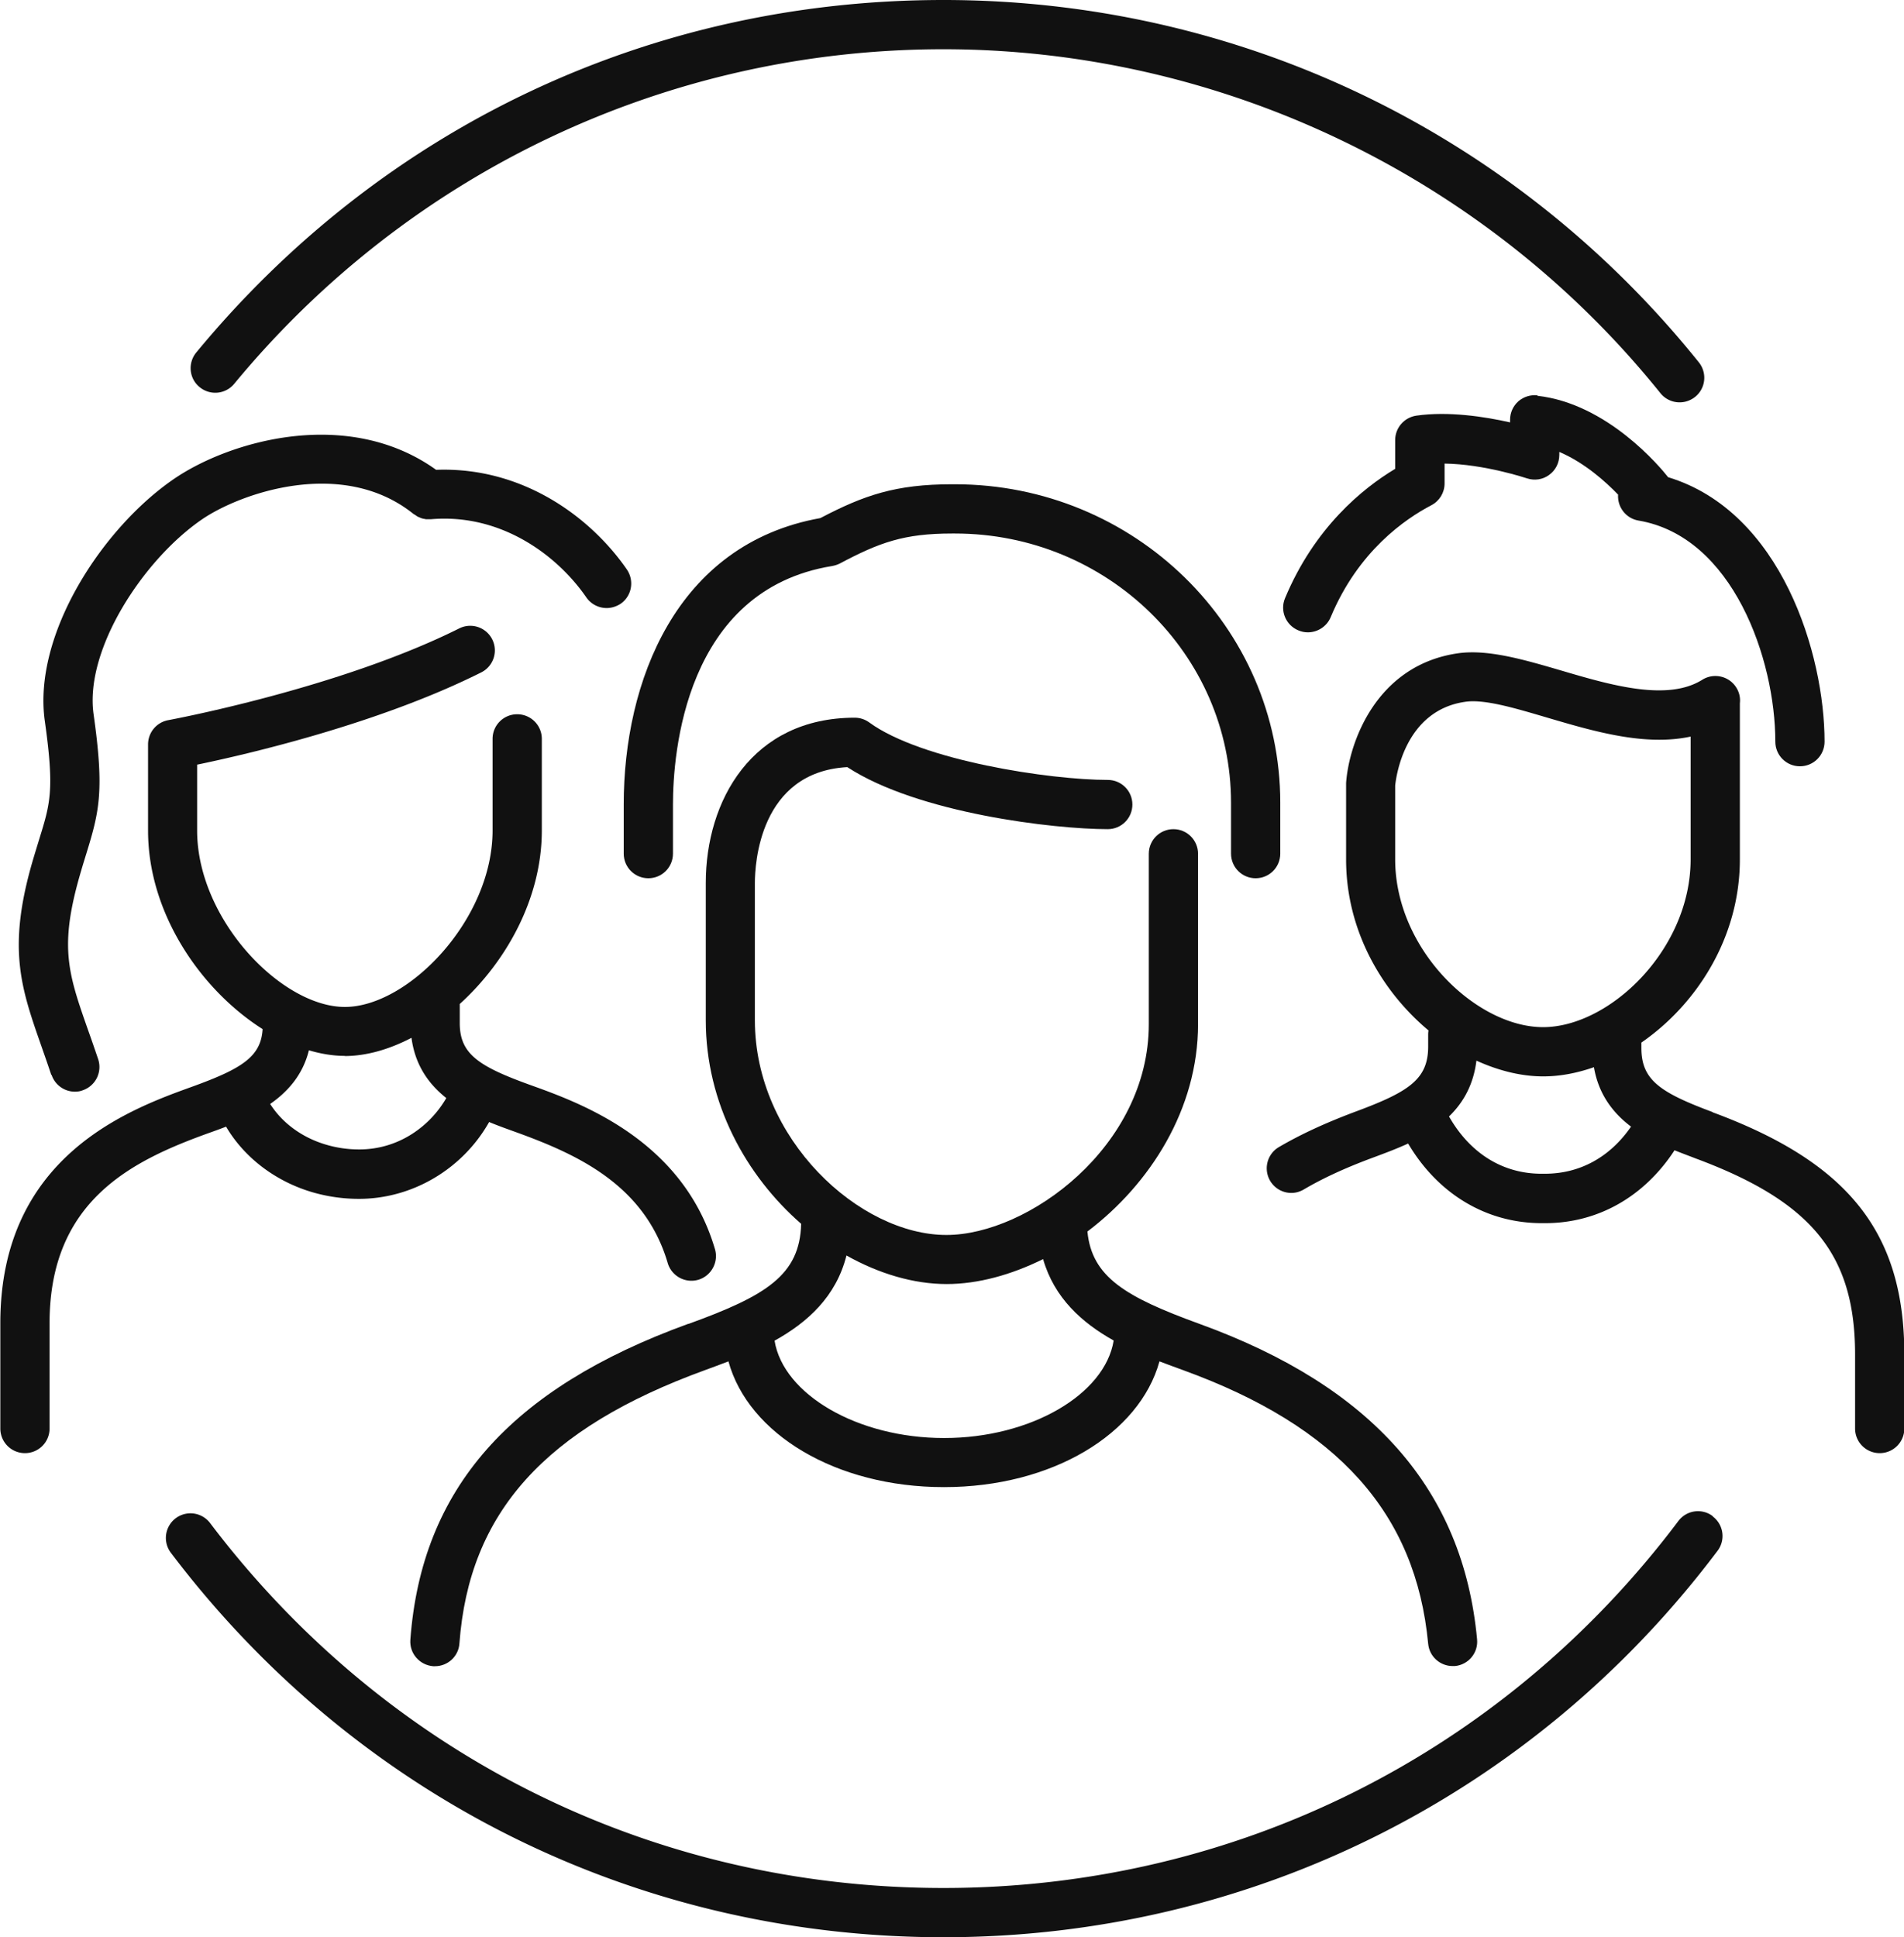
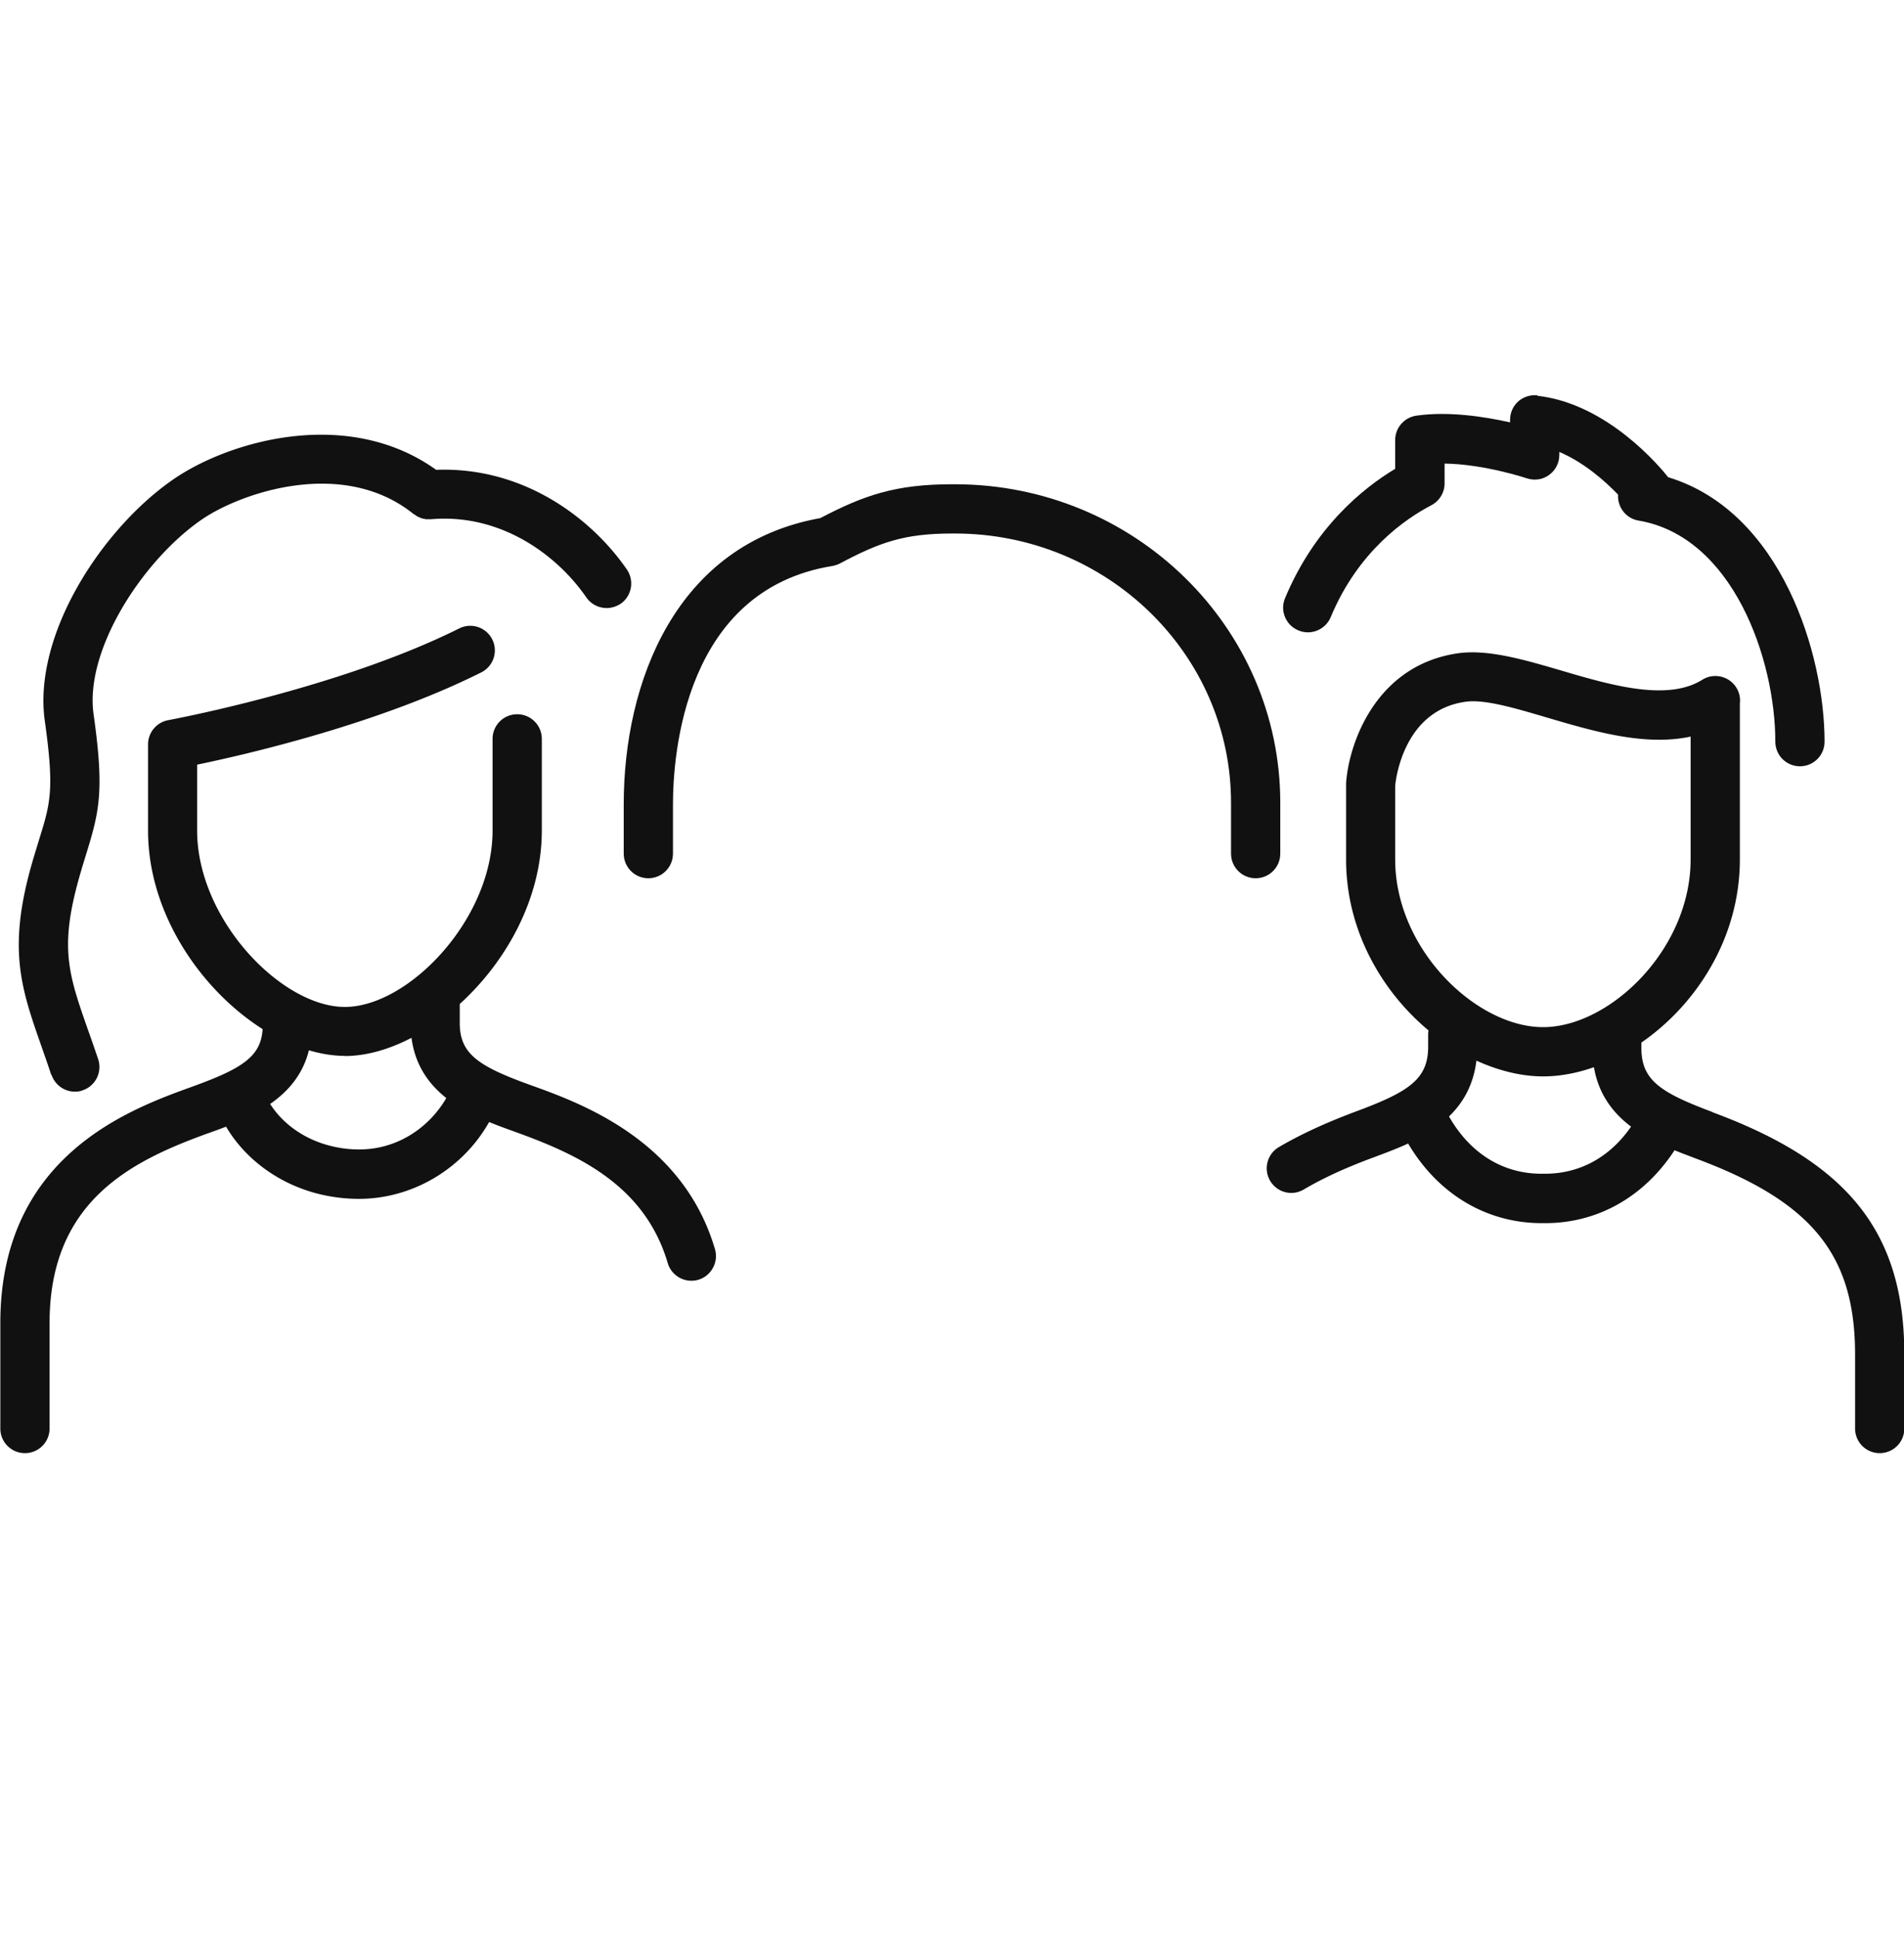
<svg xmlns="http://www.w3.org/2000/svg" viewBox="0 0 116 118">
  <defs>
    <style>.cls-1{fill:#111}</style>
  </defs>
  <path d="M13.76 68.61c1.1 1.88 2.99 3.34 5.25 4.01.92.27 1.88.41 2.86.41 3.28 0 6.33-1.84 7.93-4.68.53.22 1.06.41 1.56.59 3.77 1.36 7.91 3.21 9.32 8a1.506 1.506 0 0 0 1.86 1.02c.79-.23 1.25-1.07 1.02-1.86-1.95-6.65-8.18-8.9-11.18-9.98-3.23-1.16-4.37-1.91-4.37-3.8v-1.16c2.84-2.58 5-6.44 5-10.57v-5.58c0-.83-.67-1.5-1.5-1.5s-1.5.67-1.5 1.5v5.58c0 5.44-5.15 10.75-9 10.75s-9-5.32-9-10.75v-4.01c3.04-.63 11.04-2.48 17.31-5.62a1.498 1.498 0 0 0-1.34-2.68c-7.35 3.67-17.63 5.57-17.73 5.59-.71.13-1.23.75-1.23 1.48v5.25c0 5.05 3.23 9.71 6.98 12.09-.1 1.68-1.26 2.41-4.3 3.51C7.91 67.57.02 70.41.02 80.6v6.42c0 .83.67 1.5 1.5 1.5s1.5-.67 1.5-1.5V80.6c0-7.46 5.01-9.89 9.7-11.58.34-.12.7-.25 1.06-.39ZM21 64.33c1.31 0 2.71-.4 4.07-1.11.22 1.67 1.05 2.82 2.12 3.67-.95 1.65-2.83 3.13-5.31 3.13-.69 0-1.37-.1-2.01-.29-1.47-.43-2.68-1.33-3.41-2.48 1.09-.76 1.99-1.78 2.36-3.27.74.22 1.48.34 2.18.34Z" class="cls-1" />
  <path d="M3.14 65.47c.21.63.79 1.03 1.42 1.03.16 0 .32-.02.47-.08a1.5 1.5 0 0 0 .95-1.9c-.21-.62-.41-1.2-.6-1.73-1.22-3.47-1.77-5.06-.54-9.39.15-.53.29-.98.42-1.4.8-2.6 1.1-3.84.44-8.5-.55-3.94 3.03-9.4 6.59-11.85 2.34-1.61 8.57-3.81 12.89-.35.03.02.06.04.1.06.04.03.09.06.13.09.05.03.1.05.15.07.04.02.08.03.12.05.06.02.12.03.17.04.04 0 .07.02.11.02h.29c4.3-.37 7.72 2.22 9.47 4.76.29.42.76.65 1.24.65.29 0 .59-.09.85-.26.68-.47.85-1.4.38-2.09-2.15-3.12-6.29-6.27-11.62-6.07-5.39-3.86-12.6-1.76-15.98.56-4.36 2.99-8.6 9.48-7.86 14.74.59 4.19.34 5.01-.34 7.2-.13.43-.28.91-.44 1.46-1.5 5.24-.67 7.61.59 11.2.18.52.38 1.08.58 1.69ZM104.33 67.74c-3.19-1.19-4.33-1.95-4.33-3.9v-.33c3.36-2.32 6-6.39 6-11.16v-9.51c.04-.32-.03-.66-.22-.96-.44-.7-1.37-.91-2.07-.47-2.13 1.33-5.56.33-8.58-.56-2.29-.67-4.45-1.3-6.26-1.06-5.04.7-6.69 5.48-6.86 7.91v4.66c0 4.29 2.15 8.01 5.02 10.41-.01.08-.02.16-.02.24v.74c0 1.98-1.15 2.75-4.38 3.95-1.85.69-3.39 1.4-4.72 2.18a1.5 1.5 0 0 0 .76 2.79c.26 0 .52-.07.76-.21 1.17-.69 2.56-1.33 4.24-1.95.67-.25 1.4-.52 2.12-.85 1.82 3.08 4.77 4.85 8.14 4.85h.21c3.22 0 6.04-1.62 7.88-4.44.44.18.88.34 1.29.5 7.08 2.63 9.71 5.86 9.71 11.95v4.5c0 .83.67 1.5 1.5 1.5s1.5-.67 1.5-1.5v-4.5c0-7.41-3.38-11.69-11.67-14.76ZM85 52.35v-4.49c.05-.51.57-4.59 4.28-5.11 1.17-.17 3.03.39 5 .97 2.82.83 5.93 1.75 8.72 1.15v7.48c0 5.5-4.94 10.22-8.99 10.22S85 57.85 85 52.35Zm9.12 19.15h-.21c-2.35 0-4.35-1.24-5.63-3.49.86-.83 1.49-1.92 1.67-3.4 1.34.61 2.73.96 4.07.96 1.02 0 2.06-.2 3.09-.56.28 1.65 1.16 2.79 2.26 3.62-1.28 1.86-3.12 2.87-5.24 2.87Z" class="cls-1" />
-   <path d="M41.94 80.64C31.06 84.59 25.68 90.71 25 99.89c-.06.83.56 1.54 1.39 1.61h.11c.78 0 1.44-.6 1.49-1.39.59-7.97 5.21-13.1 14.97-16.65.46-.17.93-.34 1.42-.53 1.21 4.42 6.54 7.66 13.13 7.66s11.91-3.24 13.13-7.66c.49.19.97.36 1.43.53 9.45 3.43 14.19 8.73 14.94 16.67.07.78.73 1.36 1.49 1.36h.14c.83-.08 1.43-.81 1.35-1.63-.85-9.11-6.38-15.39-16.9-19.21-4.51-1.64-6.57-2.85-6.84-5.63 3.82-2.89 6.74-7.46 6.74-12.63V52.01c0-.83-.67-1.5-1.5-1.5s-1.5.67-1.5 1.5v10.38c0 7.45-7.36 12.84-12.33 12.84-5.29 0-11.67-5.83-11.67-13.08v-8.36c0-1.15.28-6.76 5.63-7.06 4.32 2.82 12.62 3.78 15.87 3.78.83 0 1.5-.67 1.5-1.5s-.67-1.5-1.5-1.5c-3.5 0-11.34-1.17-14.53-3.5-.26-.19-.57-.29-.88-.29-6.27 0-9.08 5.06-9.08 10.07v8.36c0 5.06 2.46 9.48 5.81 12.4-.08 3.12-2.12 4.38-6.87 6.1Zm15.73-2.42c1.92 0 3.94-.56 5.88-1.52.68 2.37 2.37 3.88 4.3 4.96-.53 3.28-5.05 5.94-10.33 5.94s-9.8-2.66-10.33-5.93c2-1.11 3.75-2.68 4.38-5.19 1.98 1.11 4.09 1.74 6.11 1.74Z" class="cls-1" />
-   <path d="M104.35 92.36c-.66-.5-1.6-.37-2.1.3-10.69 14.2-27.01 22.35-44.77 22.35s-33.98-8.1-44.68-22.23a1.499 1.499 0 1 0-2.39 1.81c11.27 14.89 28.42 23.42 47.07 23.42s35.9-8.58 47.16-23.54c.5-.66.37-1.6-.3-2.1ZM14.27 23.38C24.96 10.43 40.71 3 57.48 3s32.98 7.64 43.68 20.95c.3.37.73.56 1.17.56.33 0 .66-.11.94-.33.65-.52.75-1.46.23-2.11C92.23 8.04 75.46 0 57.48 0S23.22 7.83 11.96 21.47c-.53.64-.44 1.59.2 2.11.64.53 1.58.44 2.11-.2Z" class="cls-1" />
  <path d="M93.67 24.08c-.43-.04-.85.09-1.17.37-.32.29-.5.69-.5 1.12v.16c-1.55-.35-3.76-.69-5.71-.41-.74.11-1.29.74-1.29 1.49v1.75c-2 1.2-4.92 3.59-6.71 7.88-.32.76.04 1.64.81 1.96.19.08.38.12.58.12.59 0 1.15-.35 1.39-.92 1.68-4.04 4.56-6 6.13-6.82.5-.26.81-.77.81-1.33v-1.21c2.41.03 4.99.89 5.02.9.46.15.96.08 1.35-.21.39-.28.62-.73.62-1.22v-.18c1.53.65 2.82 1.81 3.58 2.6-.05.76.48 1.45 1.24 1.58 5.76.97 8.34 8.46 8.34 13.47 0 .83.67 1.5 1.5 1.5s1.5-.67 1.5-1.5c0-5.32-2.62-14.01-9.53-16.11-.47-.6-3.7-4.49-7.97-4.96ZM78 52v-3.1c0-10.7-8.89-19.4-19.82-19.4H58c-3.42 0-5.35.66-8.02 2.06C41.16 33.14 38 41.57 38 49v3c0 .83.67 1.5 1.5 1.5S41 52.83 41 52v-3c0-3.04.7-13.06 9.7-14.52.16-.03.32-.08.46-.15 2.43-1.29 3.92-1.83 6.84-1.83h.18C67.46 32.5 75 39.86 75 48.9V52c0 .83.67 1.5 1.5 1.5S78 52.83 78 52Z" class="cls-1" />
</svg>